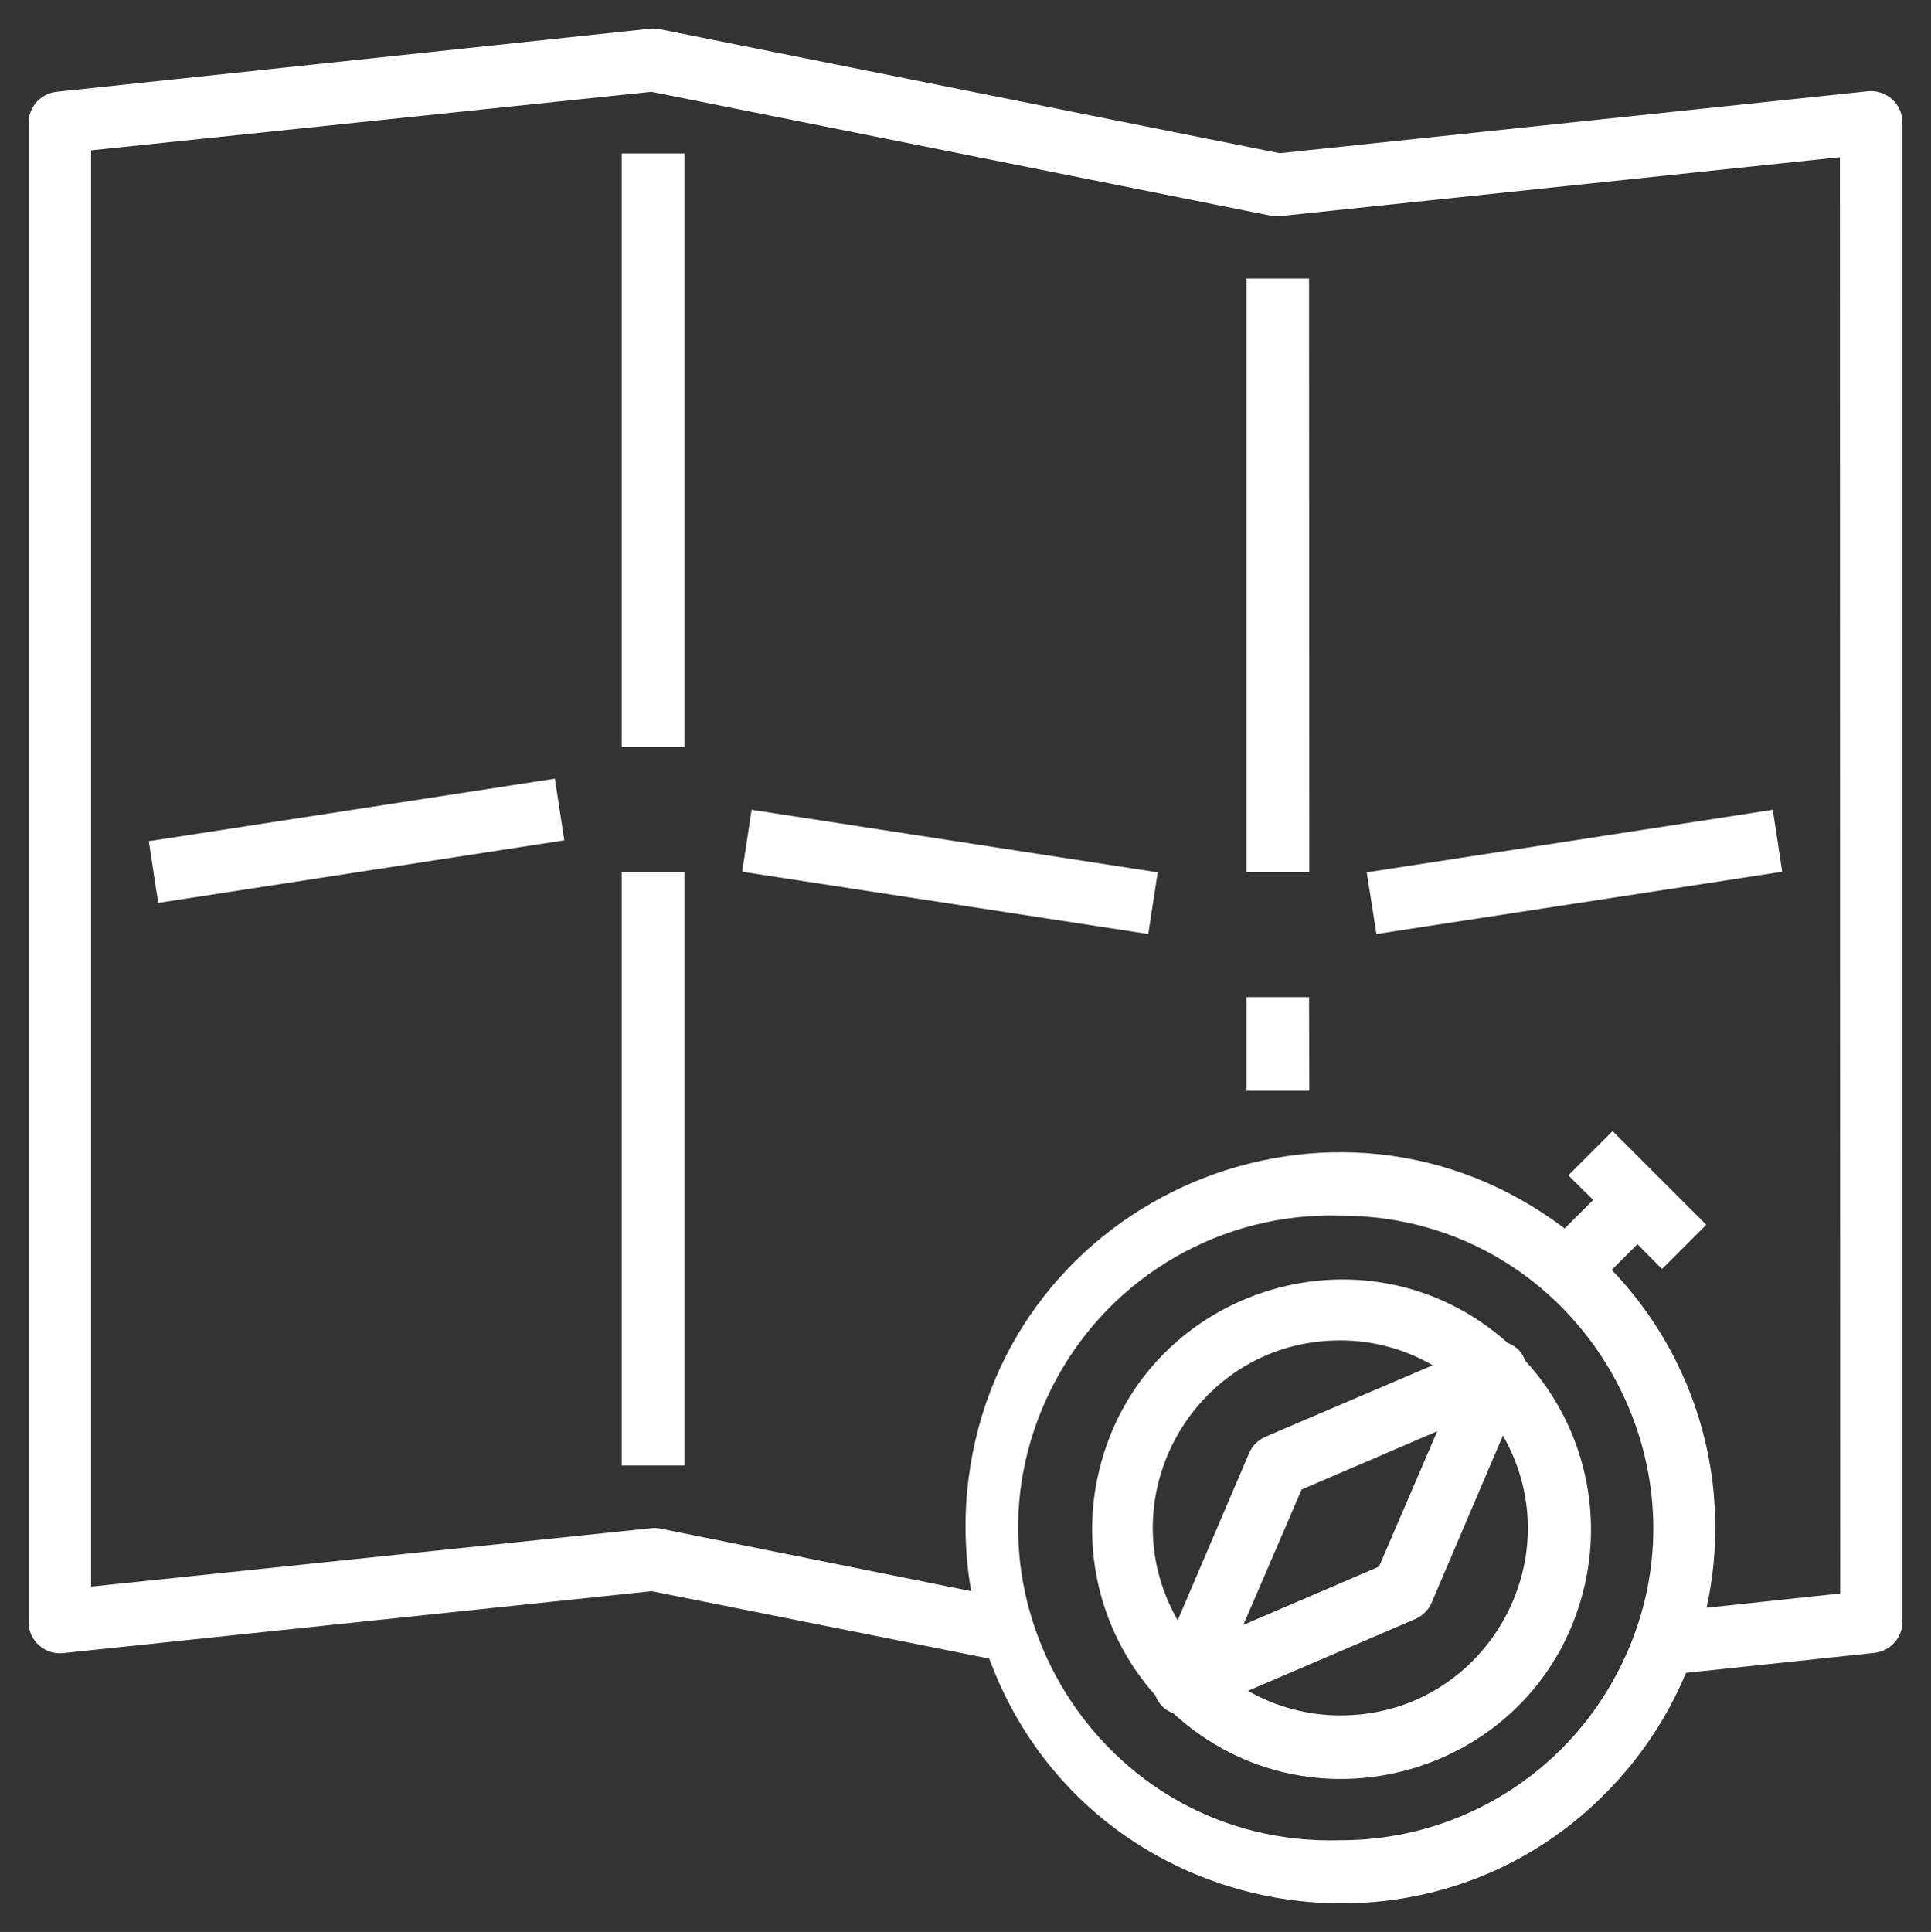
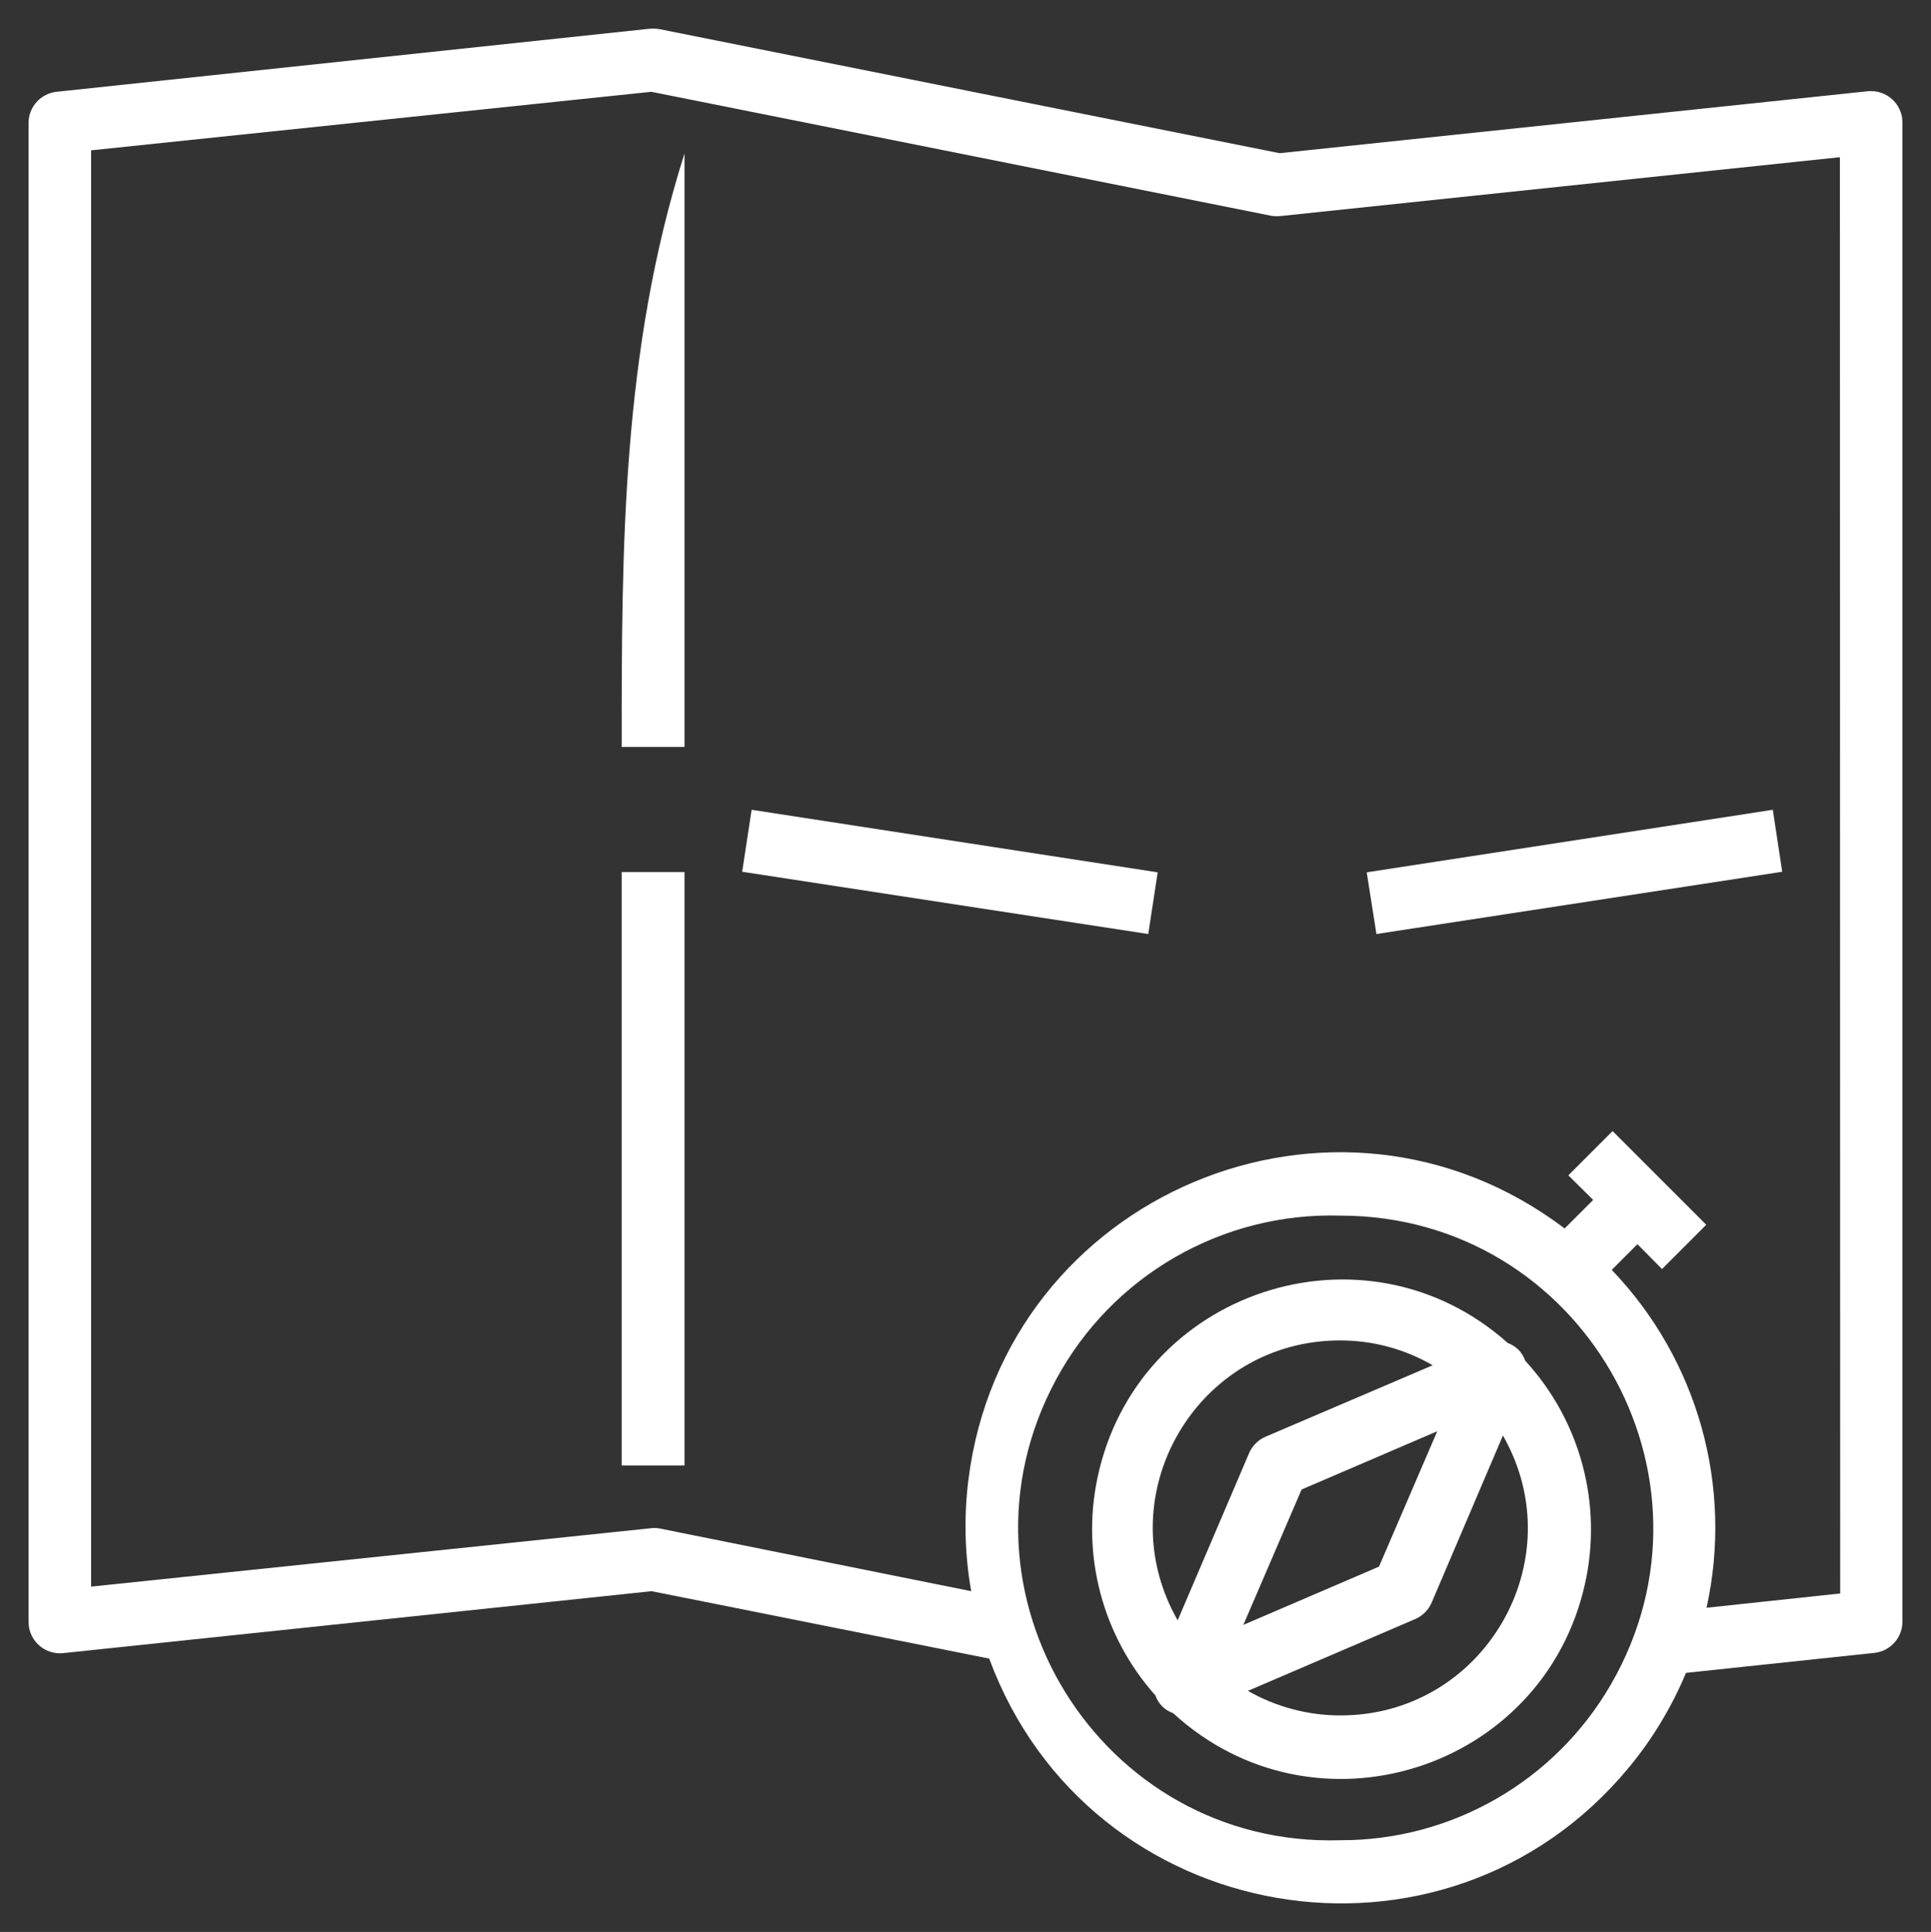
<svg xmlns="http://www.w3.org/2000/svg" viewBox="6377.69 5128.186 67.62 67.646">
  <rect x="6377.69" y="5128.186" width="67.62" height="67.646" fill="#333333" stroke="none" />
  <path fill="#ffffff" stroke="none" fill-opacity="1" stroke-width="1" stroke-opacity="1" font-size-adjust="none" id="tSvg1460be09fb5" title="Path 23" d="M 6443.1 5131.38 C 6436.233 5132.103 6429.367 5132.827 6422.5 5133.55 C 6415.267 5132.103 6408.033 5130.657 6400.8 5129.21 C 6400.68 5129.19 6400.57 5129.18 6400.46 5129.19 C 6393.53 5129.927 6386.6 5130.663 6379.67 5131.4 C 6379.117 5131.461 6378.697 5131.924 6378.69 5132.48 C 6378.69 5149.98 6378.69 5167.48 6378.69 5184.98 C 6378.693 5185.625 6379.248 5186.129 6379.89 5186.07 C 6386.763 5185.347 6393.637 5184.623 6400.51 5183.9 C 6404.45 5184.687 6408.39 5185.473 6412.33 5186.26 C 6415.826 5195.727 6428.26 5197.859 6434.71 5190.098 C 6435.546 5189.092 6436.227 5187.967 6436.73 5186.76 C 6438.93 5186.527 6441.13 5186.293 6443.33 5186.06 C 6443.883 5185.999 6444.303 5185.536 6444.31 5184.98 C 6444.31 5167.477 6444.31 5149.973 6444.31 5132.47C 6444.307 5131.825 6443.752 5131.321 6443.1 5131.38Z M 6424.63 5192.62 C 6416.212 5192.875 6410.676 5183.921 6414.664 5176.504 C 6416.627 5172.853 6420.486 5170.625 6424.63 5170.75 C 6433.052 5170.75 6438.315 5179.867 6434.104 5187.16C 6432.15 5190.545 6428.538 5192.63 6424.63 5192.62Z M 6442.13 5183.98 C 6440.57 5184.147 6439.01 5184.313 6437.45 5184.48 C 6438.389 5180.23 6437.143 5175.791 6434.13 5172.65 C 6434.43 5172.35 6434.73 5172.05 6435.03 5171.75 C 6435.317 5172.04 6435.603 5172.33 6435.89 5172.62 C 6436.407 5172.103 6436.923 5171.587 6437.44 5171.07 C 6436.347 5169.977 6435.253 5168.883 6434.16 5167.79 C 6433.643 5168.307 6433.127 5168.823 6432.61 5169.34 C 6432.9 5169.627 6433.19 5169.913 6433.48 5170.2 C 6433.147 5170.533 6432.813 5170.867 6432.48 5171.2 C 6424.455 5165.119 6412.856 5170.006 6411.602 5179.997 C 6411.44 5181.296 6411.472 5182.611 6411.7 5183.9 C 6408.057 5183.167 6404.413 5182.433 6400.77 5181.7 C 6400.661 5181.683 6400.549 5181.683 6400.44 5181.7 C 6393.92 5182.38 6387.4 5183.06 6380.88 5183.74 C 6380.88 5166.977 6380.88 5150.213 6380.88 5133.45 C 6387.42 5132.767 6393.96 5132.083 6400.5 5131.4 C 6407.733 5132.847 6414.967 5134.293 6422.2 5135.74 C 6422.32 5135.76 6422.43 5135.76 6422.54 5135.75 C 6429.067 5135.063 6435.593 5134.377 6442.12 5133.69C 6442.123 5150.453 6442.127 5167.217 6442.13 5183.98Z" />
  <path fill="#ffffff" stroke="none" fill-opacity="1" stroke-width="1" stroke-opacity="1" font-size-adjust="none" id="tSvg1805dee965a" title="Path 24" d="M 6401.66 5158.72 C 6400.927 5158.72 6400.193 5158.72 6399.46 5158.72 C 6399.46 5165.647 6399.46 5172.573 6399.46 5179.5 C 6400.193 5179.5 6400.927 5179.5 6401.66 5179.5C 6401.66 5172.573 6401.66 5165.647 6401.66 5158.72Z" />
-   <path fill="#ffffff" stroke="none" fill-opacity="1" stroke-width="1" stroke-opacity="1" font-size-adjust="none" id="tSvg952f819522" title="Path 25" d="M 6401.66 5133.56 C 6400.927 5133.56 6400.193 5133.56 6399.46 5133.56 C 6399.46 5140.487 6399.46 5147.413 6399.46 5154.34 C 6400.193 5154.34 6400.927 5154.34 6401.66 5154.34C 6401.66 5147.413 6401.66 5140.487 6401.66 5133.56Z" />
-   <path fill="#ffffff" stroke="none" fill-opacity="1" stroke-width="1" stroke-opacity="1" font-size-adjust="none" id="tSvgc07e94bbca" title="Path 26" d="M 6423.53 5163.1 C 6422.8 5163.1 6422.07 5163.1 6421.34 5163.1 C 6421.34 5164.193 6421.34 5165.287 6421.34 5166.38 C 6422.073 5166.38 6422.807 5166.38 6423.54 5166.38C 6423.537 5165.287 6423.533 5164.193 6423.53 5163.1Z" />
-   <path fill="#ffffff" stroke="none" fill-opacity="1" stroke-width="1" stroke-opacity="1" font-size-adjust="none" id="tSvg82d1257964" title="Path 27" d="M 6423.53 5137.94 C 6422.8 5137.94 6422.07 5137.94 6421.34 5137.94 C 6421.34 5144.867 6421.34 5151.793 6421.34 5158.72 C 6422.073 5158.72 6422.807 5158.72 6423.54 5158.72C 6423.537 5151.793 6423.533 5144.867 6423.53 5137.94Z" />
-   <path fill="#ffffff" stroke="none" fill-opacity="1" stroke-width="1" stroke-opacity="1" font-size-adjust="none" id="tSvg90b2d9116a" title="Path 28" d="M 6397.12 5155.45 C 6392.38 5156.18 6387.64 5156.91 6382.9 5157.64 C 6383.01 5158.36 6383.12 5159.08 6383.23 5159.8 C 6387.97 5159.07 6392.71 5158.34 6397.45 5157.61C 6397.34 5156.89 6397.23 5156.17 6397.12 5155.45Z" />
+   <path fill="#ffffff" stroke="none" fill-opacity="1" stroke-width="1" stroke-opacity="1" font-size-adjust="none" id="tSvg952f819522" title="Path 25" d="M 6401.66 5133.56 C 6399.46 5140.487 6399.46 5147.413 6399.46 5154.34 C 6400.193 5154.34 6400.927 5154.34 6401.66 5154.34C 6401.66 5147.413 6401.66 5140.487 6401.66 5133.56Z" />
  <path fill="#ffffff" stroke="none" fill-opacity="1" stroke-width="1" stroke-opacity="1" font-size-adjust="none" id="tSvgdaa0b0f1d6" title="Path 29" d="M 6439.77 5156.54 C 6435.03 5157.27 6430.29 5158 6425.55 5158.73 C 6425.663 5159.45 6425.777 5160.17 6425.89 5160.89 C 6430.627 5160.163 6435.363 5159.437 6440.1 5158.71C 6439.99 5157.987 6439.88 5157.263 6439.77 5156.54Z" />
  <path fill="#ffffff" stroke="none" fill-opacity="1" stroke-width="1" stroke-opacity="1" font-size-adjust="none" id="tSvgfbec757ca4" title="Path 30" d="M 6404.01 5156.54 C 6403.9 5157.263 6403.79 5157.987 6403.68 5158.71 C 6408.42 5159.437 6413.16 5160.163 6417.9 5160.89 C 6418.01 5160.17 6418.12 5159.45 6418.23 5158.73C 6413.49 5158 6408.75 5157.27 6404.01 5156.54Z" />
  <path fill="#ffffff" stroke="none" fill-opacity="1" stroke-width="1" stroke-opacity="1" font-size-adjust="none" id="tSvg136eb82df14" title="Path 31" d="M 6430.87 5175.45 C 6430.76 5175.35 6430.63 5175.26 6430.49 5175.21 C 6425.468 5170.732 6417.483 5173.37 6416.116 5179.958 C 6415.553 5182.668 6416.308 5185.484 6418.15 5187.55 C 6418.25 5187.841 6418.479 5188.07 6418.77 5188.17 C 6423.721 5192.714 6431.735 5190.195 6433.195 5183.635 C 6433.815 5180.848 6433.033 5177.932 6431.1 5175.83 C 6431.051 5175.689 6430.972 5175.559 6430.87 5175.45C 6430.87 5175.45 6430.87 5175.45 6430.87 5175.45Z M 6424.63 5175.12 C 6425.76 5175.12 6426.88 5175.42 6427.86 5175.99 C 6425.91 5176.823 6423.96 5177.657 6422.01 5178.49 C 6421.749 5178.601 6421.541 5178.809 6421.43 5179.07 C 6420.597 5181.02 6419.763 5182.97 6418.93 5184.92C 6416.432 5180.548 6419.595 5175.11 6424.63 5175.12Z M 6428.02 5178.3 C 6427.34 5179.88 6426.66 5181.46 6425.98 5183.04 C 6424.397 5183.72 6422.813 5184.4 6421.23 5185.08 C 6421.91 5183.5 6422.59 5181.92 6423.27 5180.34C 6424.853 5179.66 6426.437 5178.98 6428.02 5178.3Z M 6424.62 5188.25 C 6423.49 5188.25 6422.37 5187.95 6421.39 5187.39 C 6423.34 5186.553 6425.29 5185.717 6427.24 5184.88 C 6427.5 5184.77 6427.71 5184.56 6427.82 5184.31 C 6428.653 5182.357 6429.487 5180.403 6430.32 5178.45C 6432.818 5182.822 6429.655 5188.26 6424.62 5188.25Z" />
  <defs> </defs>
</svg>